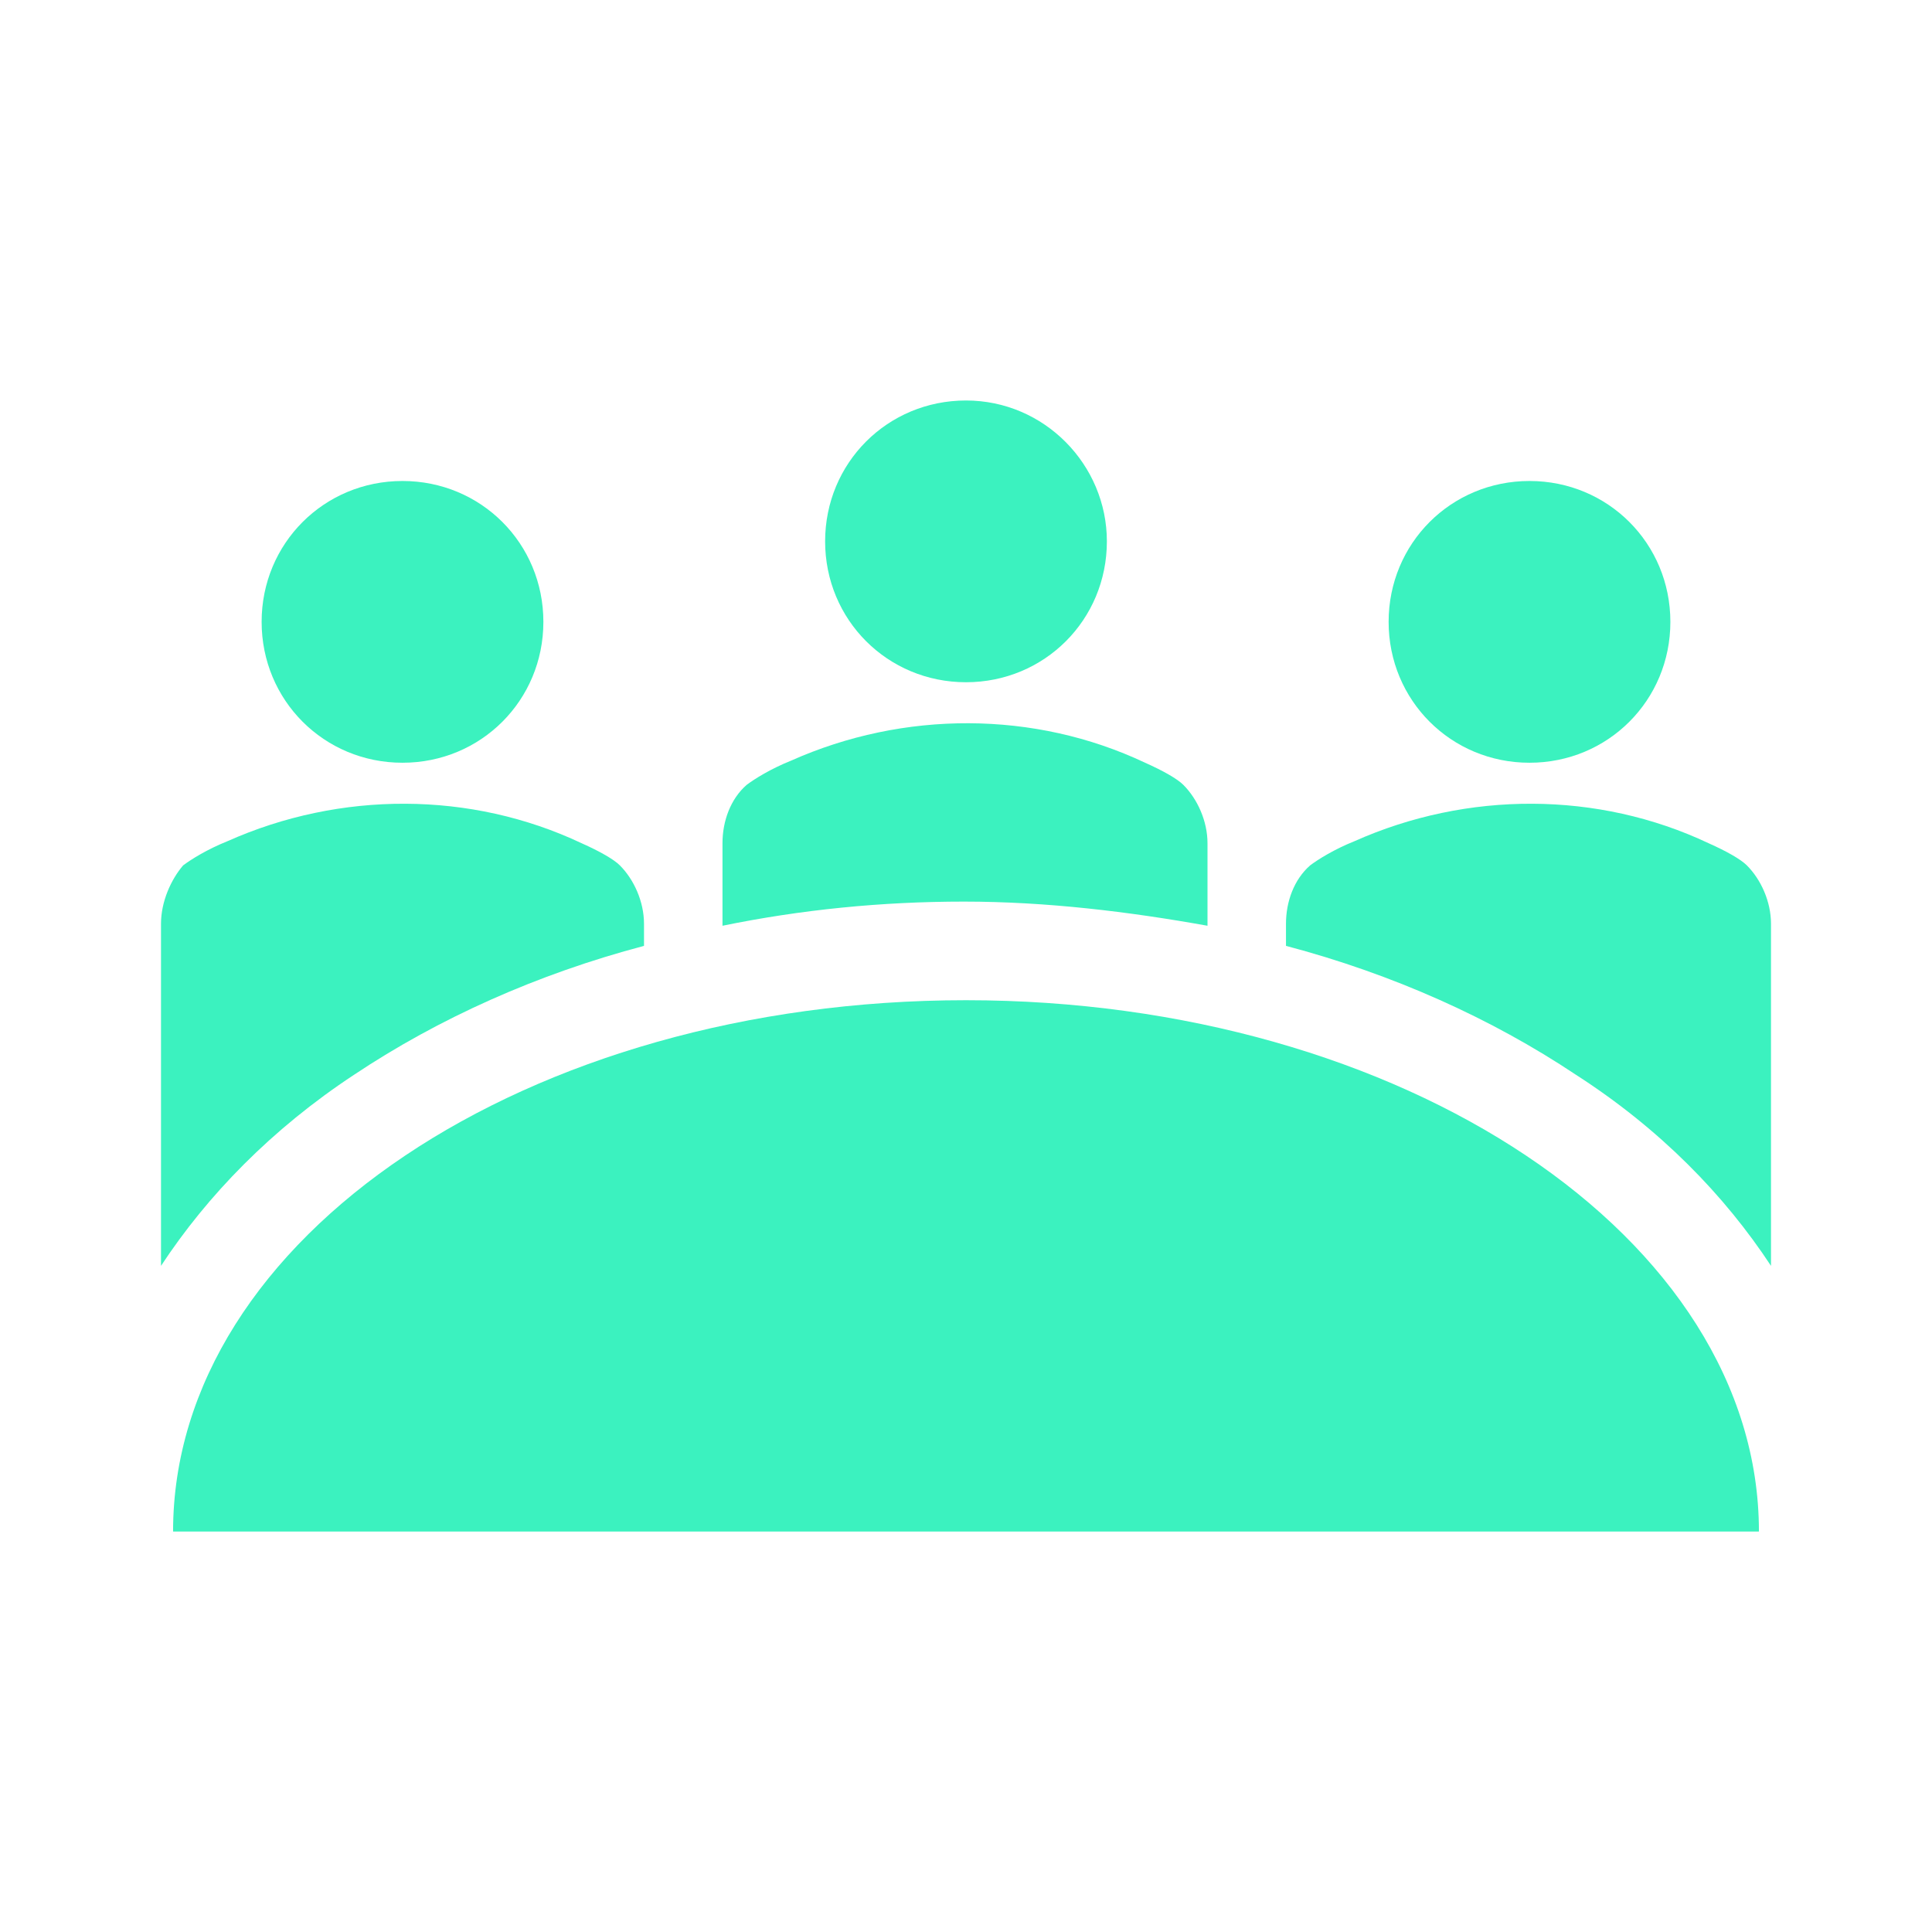
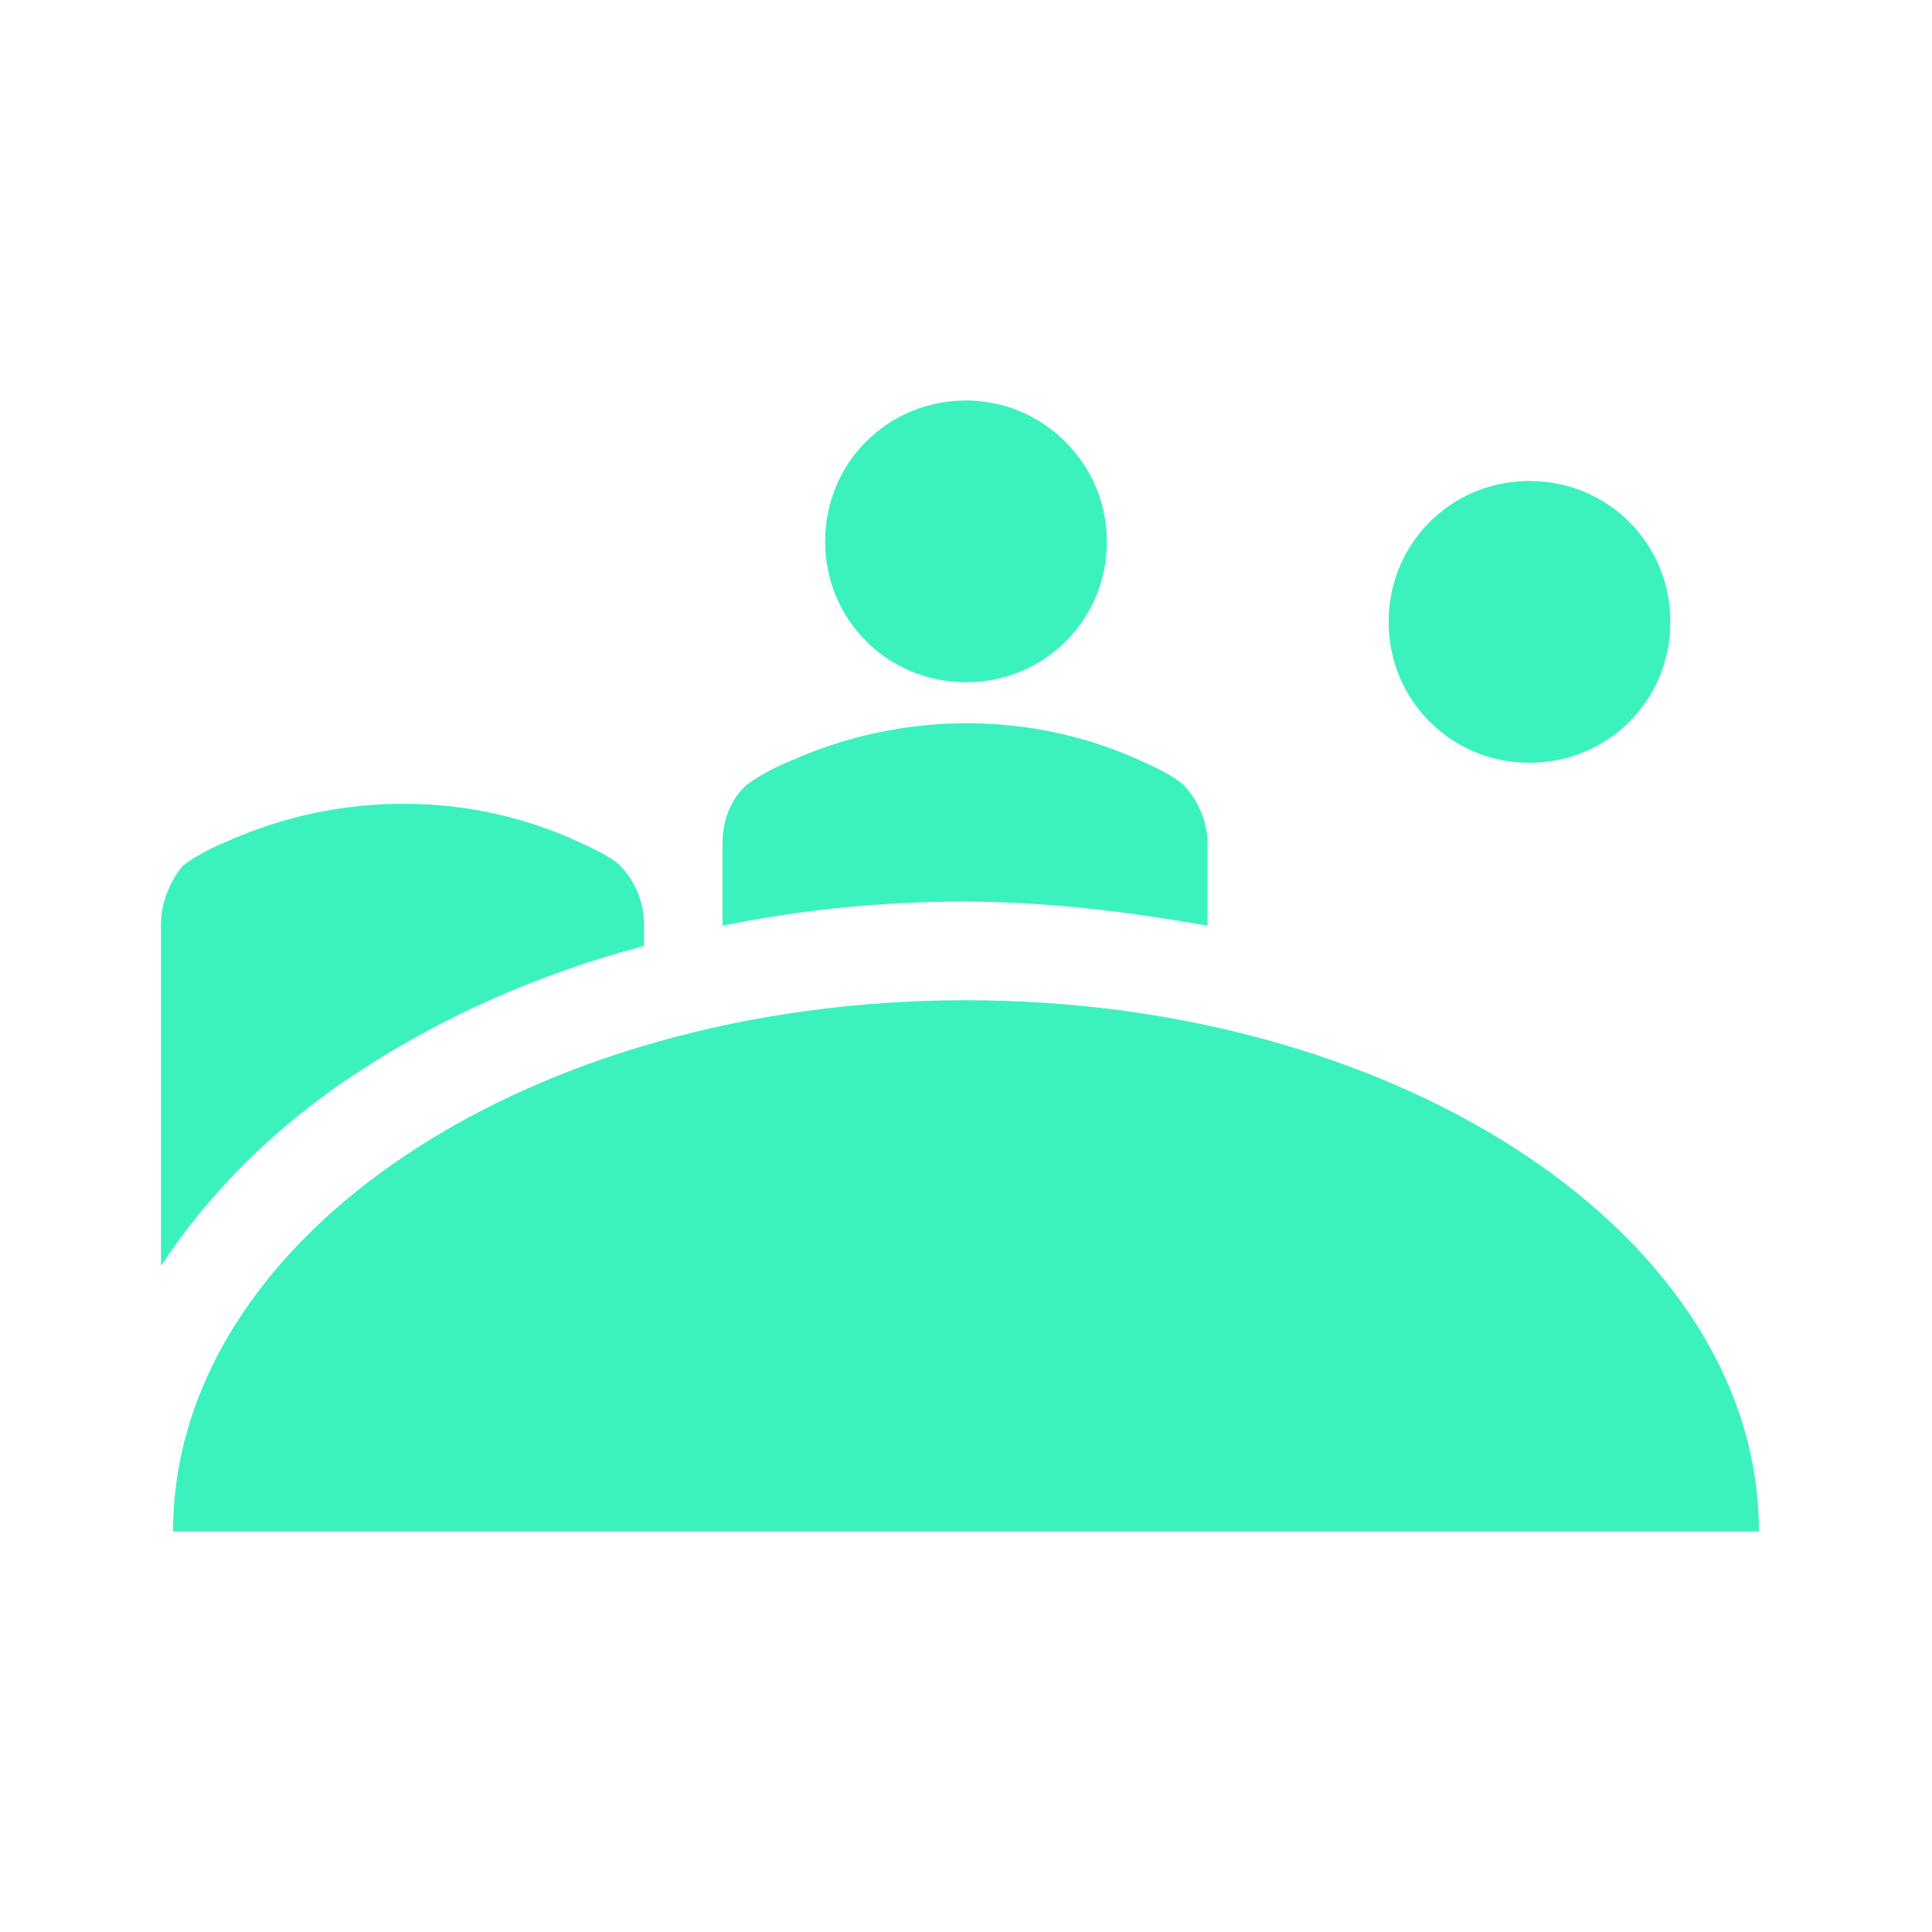
<svg xmlns="http://www.w3.org/2000/svg" width="566" height="566" xml:space="preserve" overflow="hidden">
  <defs>
    <clipPath id="clip0">
      <rect x="357" y="77" width="566" height="566" />
    </clipPath>
  </defs>
  <g clip-path="url(#clip0)" transform="translate(-357 -77)">
    <path d="M681.271 235.598C681.271 258.592 662.994 276.869 640 276.869 617.006 276.869 598.729 258.592 598.729 235.598 598.729 212.604 617.006 194.327 640 194.327 662.994 194.327 681.271 213.194 681.271 235.598" fill="#3BF2BF" />
    <path d="M846.354 259.181C846.354 282.175 828.077 300.452 805.083 300.452 782.09 300.452 763.812 282.175 763.812 259.181 763.812 236.188 782.09 217.91 805.083 217.91 828.077 217.91 846.354 236.188 846.354 259.181" fill="#3BF2BF" />
-     <path d="M516.188 259.181C516.188 282.175 497.91 300.452 474.917 300.452 451.923 300.452 433.646 282.175 433.646 259.181 433.646 236.188 451.923 217.91 474.917 217.91 497.91 217.91 516.188 236.188 516.188 259.181" fill="#3BF2BF" />
    <path d="M407.704 525.673C407.704 439.594 511.471 370.023 640 370.023 767.94 370.023 872.296 439.594 872.296 525.673L407.704 525.673Z" fill="#3BF2BF" />
    <path d="M460.767 391.838C485.529 375.329 514.419 362.358 545.667 354.104L545.667 347.619C545.667 341.133 542.719 334.648 538.592 330.521 536.823 328.752 532.696 326.394 527.39 324.035 494.962 308.706 456.64 308.706 423.623 323.446 417.727 325.804 413.01 328.752 410.652 330.521 407.115 334.648 404.167 341.133 404.167 347.619L404.167 447.848C417.727 427.213 436.594 407.756 460.767 391.838" fill="#3BF2BF" />
    <path d="M710.75 348.208 710.75 324.035C710.75 317.55 707.802 311.065 703.675 306.938 701.906 305.169 697.779 302.81 692.473 300.452 660.046 285.123 621.723 285.123 588.706 299.862 582.81 302.221 578.094 305.169 575.735 306.938 571.019 311.065 568.66 317.55 568.66 324.035L568.66 348.208C591.654 343.492 615.237 341.133 639.41 341.133 663.583 341.133 687.756 344.081 710.75 348.208" fill="#3BF2BF" />
-     <path d="M875.833 447.848 875.833 347.619C875.833 341.133 872.885 334.648 868.758 330.521 866.99 328.752 862.863 326.394 857.556 324.035 825.129 308.706 786.806 308.706 753.79 323.446 747.894 325.804 743.177 328.752 740.819 330.521 736.102 334.648 733.744 341.133 733.744 347.619L733.744 354.104C764.992 362.358 793.881 375.329 818.644 391.838 843.406 407.756 862.273 427.213 875.833 447.848" fill="#3BF2BF" />
  </g>
</svg>